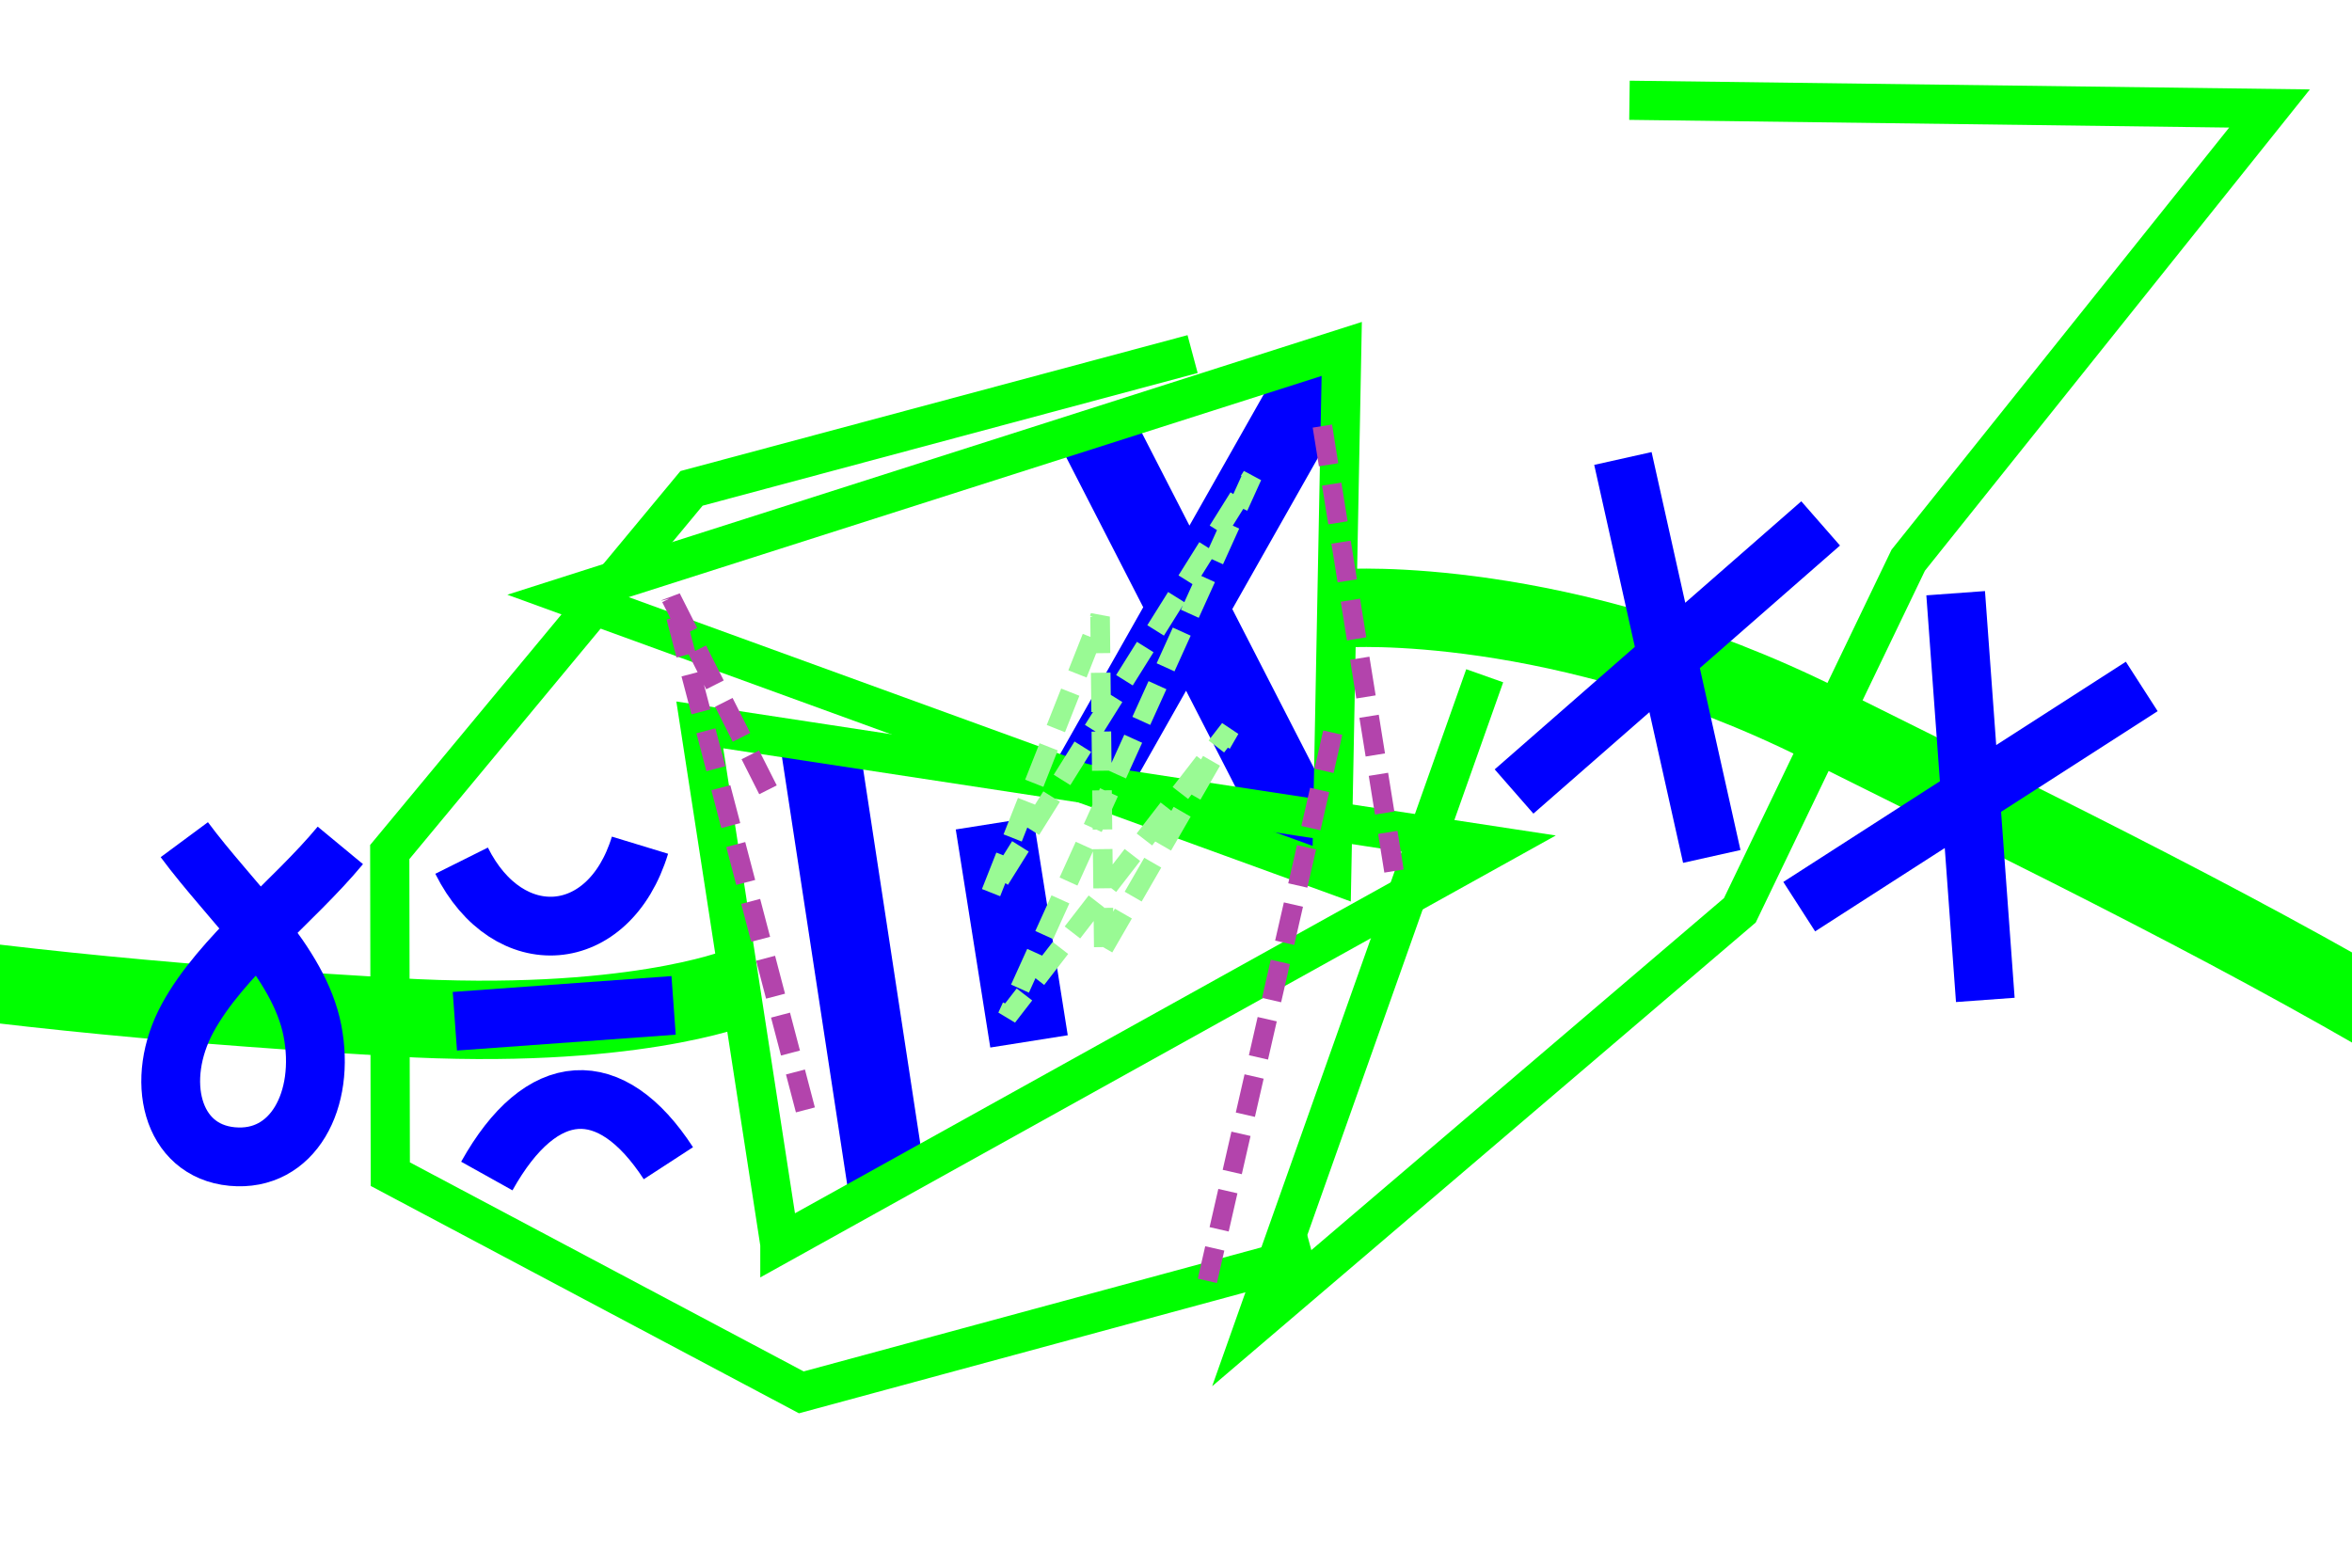
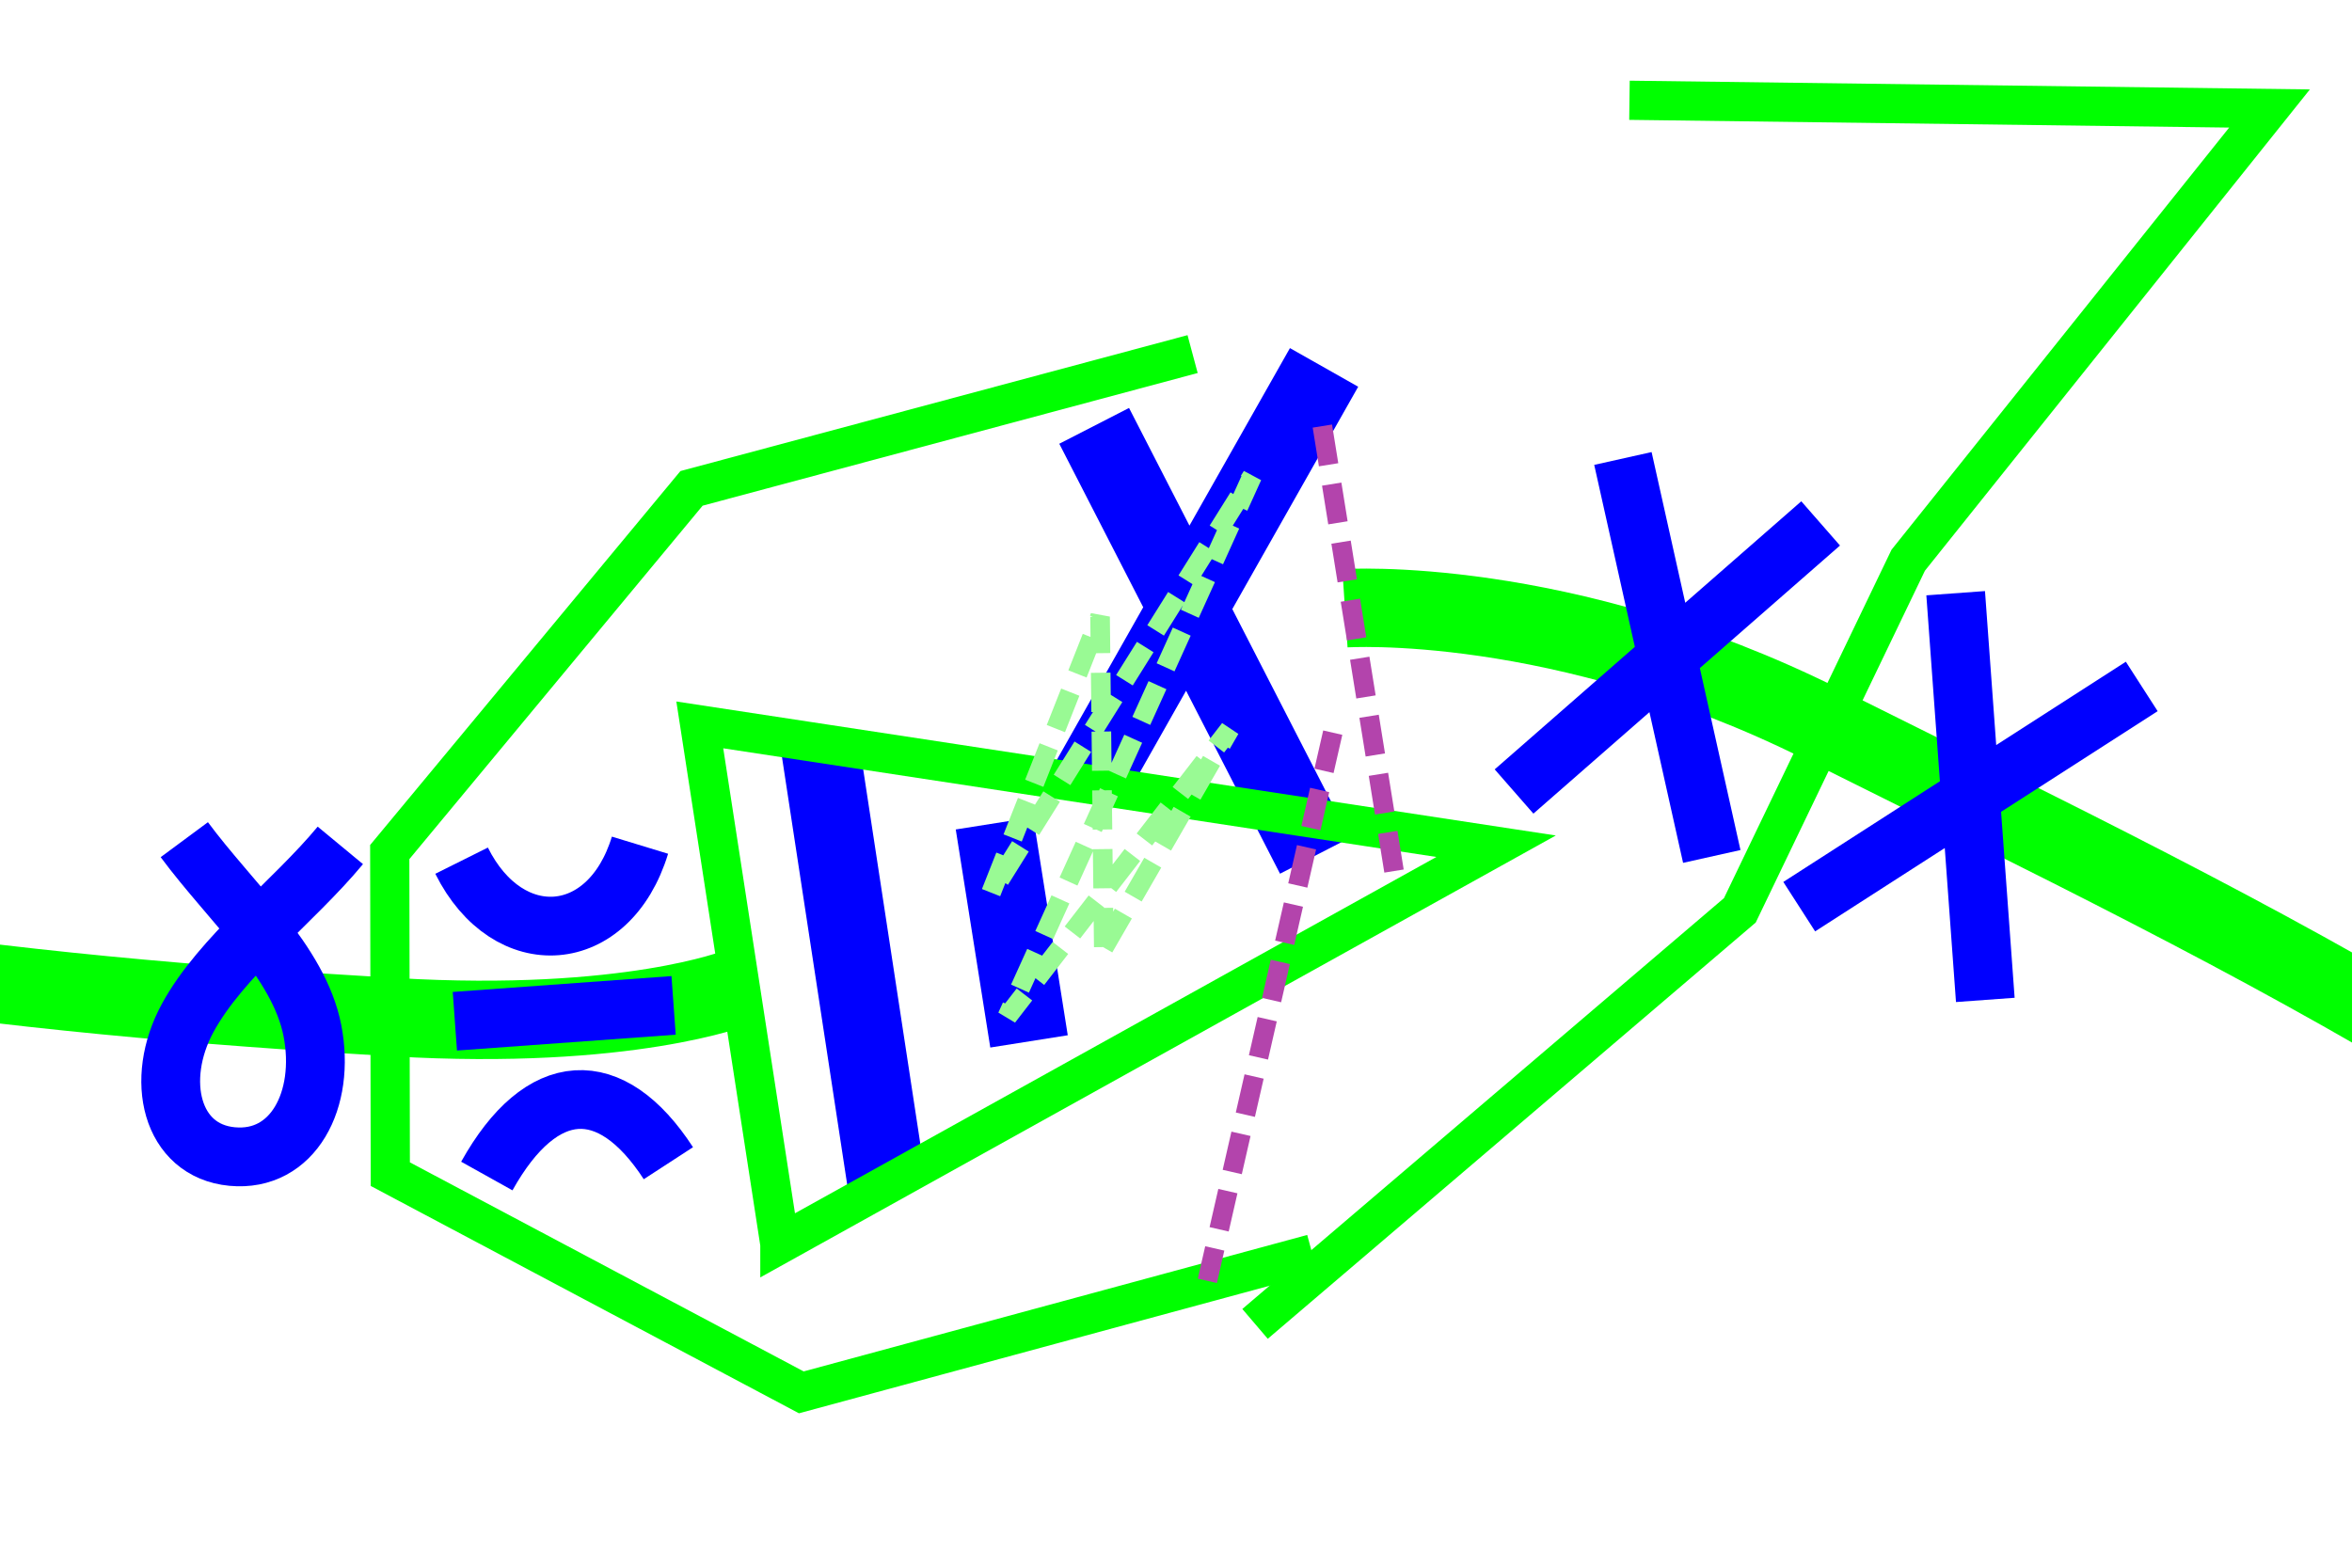
<svg xmlns="http://www.w3.org/2000/svg" xmlns:ns1="http://www.inkscape.org/namespaces/inkscape" xmlns:ns2="http://sodipodi.sourceforge.net/DTD/sodipodi-0.dtd" width="480" height="320" id="svg2" version="1.1" ns1:version="0.47 r22583" ns2:docname="itnas202.svg" ns1:export-xdpi="90" ns1:export-ydpi="90" ns1:export-filename="itnas202.png">
  <defs id="defs4" />
  <ns2:namedview id="base" pagecolor="#ffffff" bordercolor="#666666" borderopacity="1.0" ns1:pageopacity="1" ns1:pageshadow="2" ns1:zoom="1" ns1:cx="282.14712" ns1:cy="104.9227" ns1:document-units="px" ns1:current-layer="layer1" showgrid="false" ns1:snap-nodes="true" ns1:snap-global="true" ns1:snap-grids="true" showguides="true" ns1:window-width="1280" ns1:window-height="998" ns1:window-x="-4" ns1:window-y="-4" ns1:window-maximized="1" ns1:object-nodes="false">
    <ns1:grid empspacing="5" visible="true" enabled="true" snapvisiblegridlinesonly="true" type="xygrid" id="grid2816" />
  </ns2:namedview>
  <g ns1:label="Layer 1" ns1:groupmode="layer" id="layer1" transform="translate(0,0)">
    <g transform="matrix(3.533,-1.875,-1.875,-3.533,-808.094,2928.331)" id="g3732-1-1">
      <path ns2:nodetypes="cssss" id="path2826-1-7" d="m 567.74,492.402 c 0,0 10.09,-4.518 18.731,-16.62 15.189,-21.272 27.457,-37.383 36.554,-65.788 12.015,-37.515 20.527,-80.673 40.366,-102.977 17.185,-19.32 25.173,-47.596 31.776,-82.822" style="fill:none;stroke:#00ff00;stroke-width:4;stroke-linecap:butt;stroke-linejoin:miter;stroke-miterlimit:4;stroke-opacity:1;stroke-dasharray:none;marker-start:none;marker-mid:none;marker-end:none" />
-       <path ns2:nodetypes="cccccc" d="m 592.717,508.497 28.651,-15.681 -27.091,-11.721 -15.964,-11.755 c 0,0 -31.745,-7.047 -31.745,-7.047 l 25.857,23.724" style="fill:none;stroke:#00ff00;stroke-width:2px;stroke-linecap:butt;stroke-linejoin:miter;stroke-opacity:1" id="path10402-6-4-9" ns1:transform-center-x="9.4965222" ns1:transform-center-y="0.57818892" />
+       <path ns2:nodetypes="cccccc" d="m 592.717,508.497 28.651,-15.681 -27.091,-11.721 -15.964,-11.755 c 0,0 -31.745,-7.047 -31.745,-7.047 " style="fill:none;stroke:#00ff00;stroke-width:2px;stroke-linecap:butt;stroke-linejoin:miter;stroke-opacity:1" id="path10402-6-4-9" ns1:transform-center-x="9.4965222" ns1:transform-center-y="0.57818892" />
      <g id="g2977" transform="matrix(0.57,-0.822,0.822,0.57,-184.769,677.547)" ns1:transform-center-x="-12.640578" ns1:transform-center-y="-6.0608255">
        <path id="path2930-4" style="color:#000000;fill:none;stroke:#0000ff;stroke-width:4;stroke-linecap:butt;stroke-linejoin:bevel;stroke-miterlimit:4;stroke-opacity:1;stroke-dasharray:none;stroke-dashoffset:0;marker:none;visibility:visible;display:inline;overflow:visible;enable-background:accumulate" d="m 565.144,515.132 20.068,-14.326 m -11.015,22.355 -0.947,-24.576" ns2:nodetypes="cccc" />
-         <path id="path10399-9-8" style="fill:none;stroke:#00ff00;stroke-width:2;stroke-linecap:butt;stroke-linejoin:miter;stroke-miterlimit:4;stroke-opacity:1;stroke-dasharray:none" d="m 586.393,500.388 c 0,0 -41.116,-5.278 -41.116,-5.278 l 29.288,29.302 c 0,0 11.828,-24.024 11.828,-24.024 z" ns2:nodetypes="cccc" />
      </g>
      <path ns2:nodetypes="cccc" d="m 595.626,478.473 -8.394,-19.043 m 14.55,10.389 -20.706,-1.734" style="color:#000000;fill:none;stroke:#0000ff;stroke-width:3;stroke-linecap:butt;stroke-linejoin:bevel;stroke-miterlimit:4;stroke-opacity:1;stroke-dasharray:none;stroke-dashoffset:0;marker:none;visibility:visible;display:inline;overflow:visible;enable-background:accumulate" id="path2930-7" />
      <path id="path3910" style="color:#000000;fill:none;stroke:#0000ff;stroke-width:3;stroke-linecap:butt;stroke-linejoin:bevel;stroke-miterlimit:4;stroke-opacity:1;stroke-dasharray:none;stroke-dashoffset:0;marker:none;visibility:visible;display:inline;overflow:visible;enable-background:accumulate" d="m 583.852,492.506 -5.516,-20.066 m 12.874,12.409 -20.232,-4.752" ns2:nodetypes="cccc" />
    </g>
    <g transform="matrix(-0.491,3.97,-3.97,-0.491,707.664,-670.176)" id="g2902">
      <g transform="matrix(0.963,-0.271,0.271,0.963,30.109,109.467)" id="g2937" ns1:transform-center-y="-5.0820916" ns1:transform-center-x="6.75727">
        <path style="color:#000000;fill:none;stroke:#0000ff;stroke-width:4;stroke-linecap:butt;stroke-linejoin:bevel;stroke-miterlimit:4;stroke-opacity:1;stroke-dasharray:none;stroke-dashoffset:0;marker:none;visibility:visible;display:inline;overflow:visible;enable-background:accumulate" d="m 206.192,50.959 -22.975,0.002" id="path3028-1-1" />
        <path style="color:#000000;fill:none;stroke:#0000ff;stroke-width:4;stroke-linecap:butt;stroke-linejoin:bevel;stroke-miterlimit:4;stroke-opacity:1;stroke-dasharray:none;stroke-dashoffset:0;marker:none;visibility:visible;display:inline;overflow:visible;enable-background:accumulate" d="m 199.996,42.692 -11.261,0.065" id="rect10452-0-7-5-7" />
        <path id="path10399-9-40" style="fill:none;stroke:#00ff00;stroke-width:2;stroke-linecap:butt;stroke-linejoin:miter;stroke-miterlimit:4;stroke-opacity:1;stroke-dasharray:none" d="m 208.302,56.81 c 0,0 -14.558,-39.165 -14.558,-39.165 l -12.237,39.212 c 0,0 26.794,-0.047 26.794,-0.047 z" ns2:nodetypes="cccc" />
      </g>
      <path ns2:nodetypes="cssss" id="path2826-1-9" d="m 233.384,111.518 c 0,0 2.865,5.225 3.635,17.096 1.298,20.024 1.467,38.801 -2.905,62.258 -5.774,30.98 -9.065,61.904 -32.08,55.533 -19.936,-5.519 -37.439,-8.036 -67.351,8.746" style="fill:none;stroke:#00ff00;stroke-width:4;stroke-linecap:butt;stroke-linejoin:miter;stroke-miterlimit:4;stroke-opacity:1;stroke-dasharray:none;marker-start:none;marker-mid:none;marker-end:none" />
      <path ns2:nodetypes="cccccc" d="m 198.444,92.403 9.938,24.529 20.308,13.002 16.308,-2.046 c 0,0 8.476,-22.177 8.476,-22.177 L 243.26,80.705" style="fill:none;stroke:#00ff00;stroke-width:2px;stroke-linecap:butt;stroke-linejoin:miter;stroke-opacity:1" id="path10402-6-4-8" />
      <path ns2:nodetypes="czzzc" id="path3030-6-8" d="m 228.661,132.477 c 3.158,2.017 6.369,5.344 9.704,6.652 3.335,1.308 6.82,0.002 6.731,-3.119 -0.089,-3.121 -3.456,-4.394 -6.877,-3.28 -3.421,1.115 -5.966,4.921 -8.87,7.683" style="fill:none;stroke:#0000ff;stroke-width:3;stroke-linecap:butt;stroke-linejoin:miter;stroke-miterlimit:4;stroke-opacity:1;stroke-dasharray:none" />
      <g transform="matrix(0.587,-0.122,0.122,0.587,108.557,77.341)" id="g2942">
        <path style="fill:none;stroke:#0000ff;stroke-width:5;stroke-linecap:butt;stroke-linejoin:miter;stroke-miterlimit:4;stroke-opacity:1;stroke-dasharray:none" d="m 206.663,105.195 c -7.914,4.267 -8.113,10.164 -0.176,15.487" id="rect10452-1-7-4-2-2" ns2:nodetypes="cc" />
        <path style="fill:none;stroke:#0000ff;stroke-width:5;stroke-linecap:butt;stroke-linejoin:miter;stroke-miterlimit:4;stroke-opacity:1;stroke-dasharray:none" d="m 179.489,105.389 c 8.384,3.327 8.299,11.942 0.073,15.237" id="rect10452-1-4-4-0-7-4" ns2:nodetypes="cc" />
        <path style="fill:none;stroke:#0000ff;stroke-width:5;stroke-linecap:butt;stroke-linejoin:bevel;stroke-miterlimit:4;stroke-opacity:1;stroke-dasharray:none" d="m 193.135,122.315 0.177,-18.661" id="rect10452-0-7-4-1-5" />
      </g>
    </g>
    <path ns2:nodetypes="ccccccc" d="m 225.261,193.412 25.734,-44.602 -45.426,58.706 49.983,-110.329 -53.447,85.399 22.401,-56.704 0.755,67.531 z" style="color:#000000;fill:none;stroke:#99fa94;stroke-width:4;stroke-linecap:butt;stroke-linejoin:bevel;stroke-miterlimit:4;stroke-opacity:1;stroke-dasharray:8, 4;stroke-dashoffset:0;marker:none;visibility:visible;display:inline;overflow:visible;enable-background:accumulate" id="path3933" />
    <path id="path4154-1-7" style="fill:none;stroke:#b344ac;stroke-width:4;stroke-linecap:butt;stroke-linejoin:bevel;stroke-miterlimit:4;stroke-opacity:1;stroke-dasharray:8, 4;stroke-dashoffset:0" d="m 269.87,86.971 14.712,91.392" ns2:nodetypes="cc" />
-     <path ns2:nodetypes="ccc" d="M 156.733,161.217 136.935,122.013 165.081,229.275" style="fill:none;stroke:#b344ac;stroke-width:4;stroke-linecap:butt;stroke-linejoin:bevel;stroke-miterlimit:4;stroke-opacity:1;stroke-dasharray:8, 4;stroke-dashoffset:0" id="path3774" />
    <path ns2:nodetypes="cc" d="M 271.991,149.55 246.398,261.448" style="fill:none;stroke:#b344ac;stroke-width:4;stroke-linecap:butt;stroke-linejoin:bevel;stroke-miterlimit:4;stroke-opacity:1;stroke-dasharray:8, 4;stroke-dashoffset:0" id="path2837" />
  </g>
</svg>